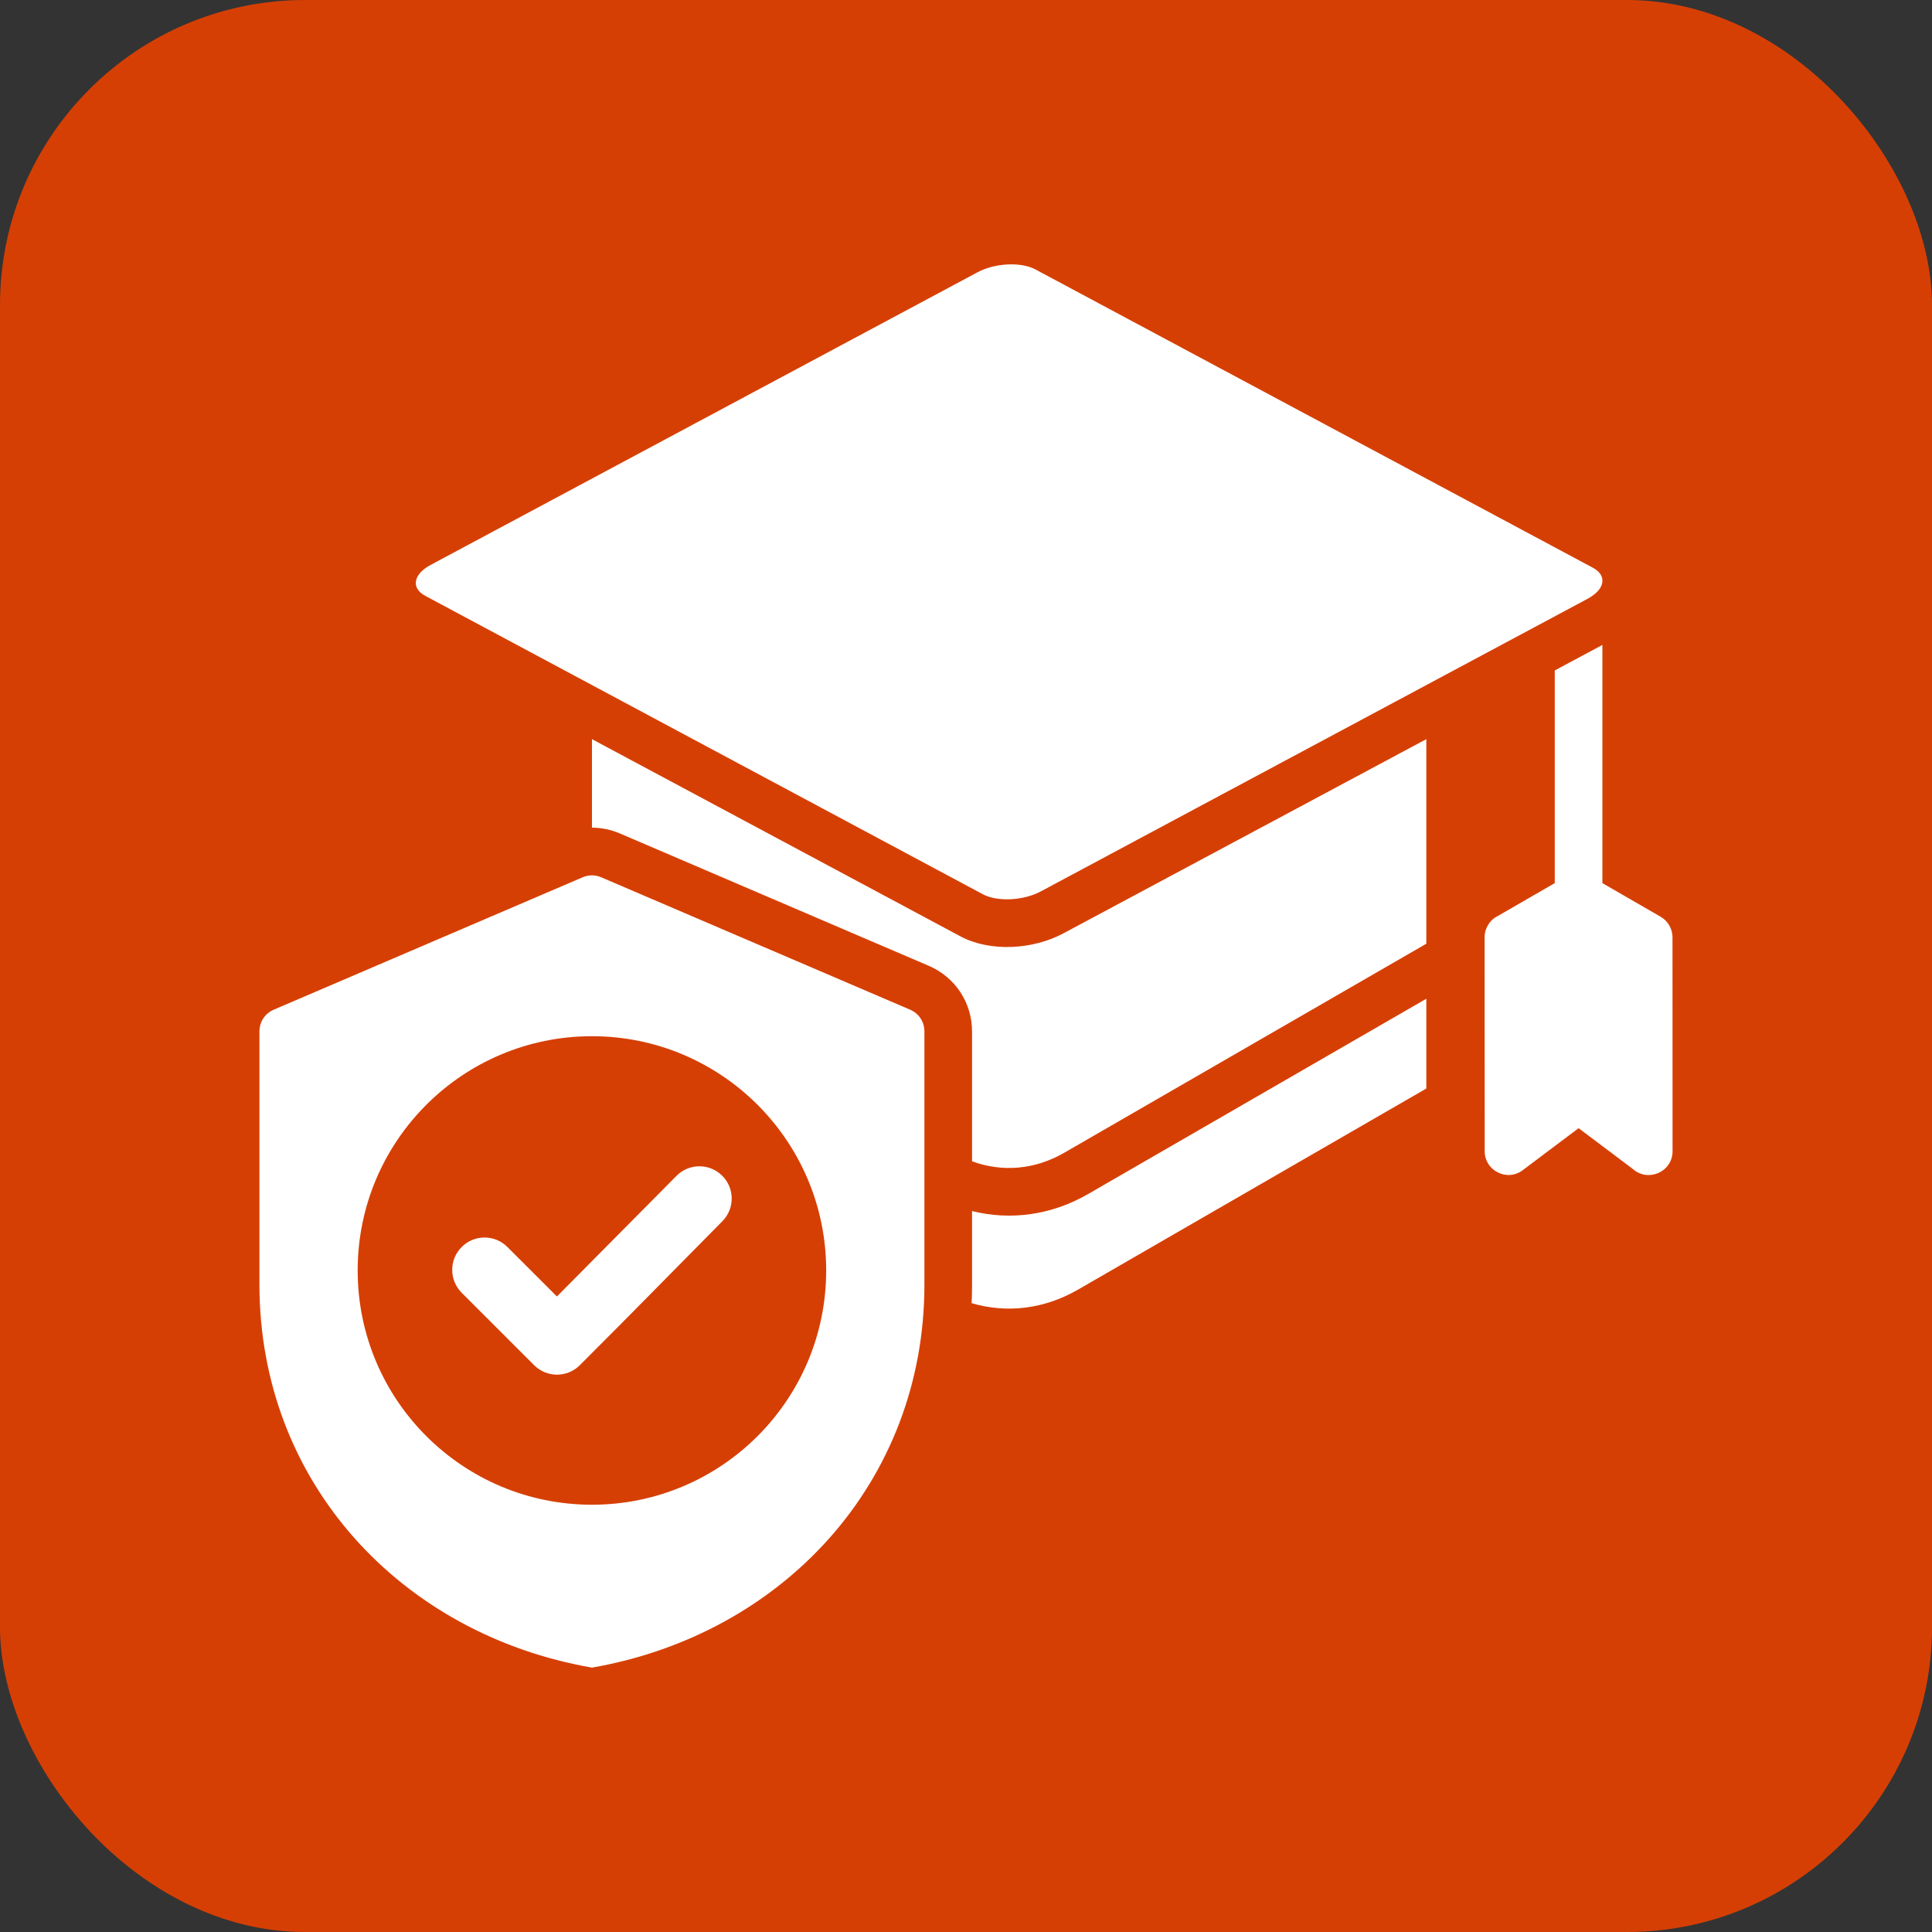
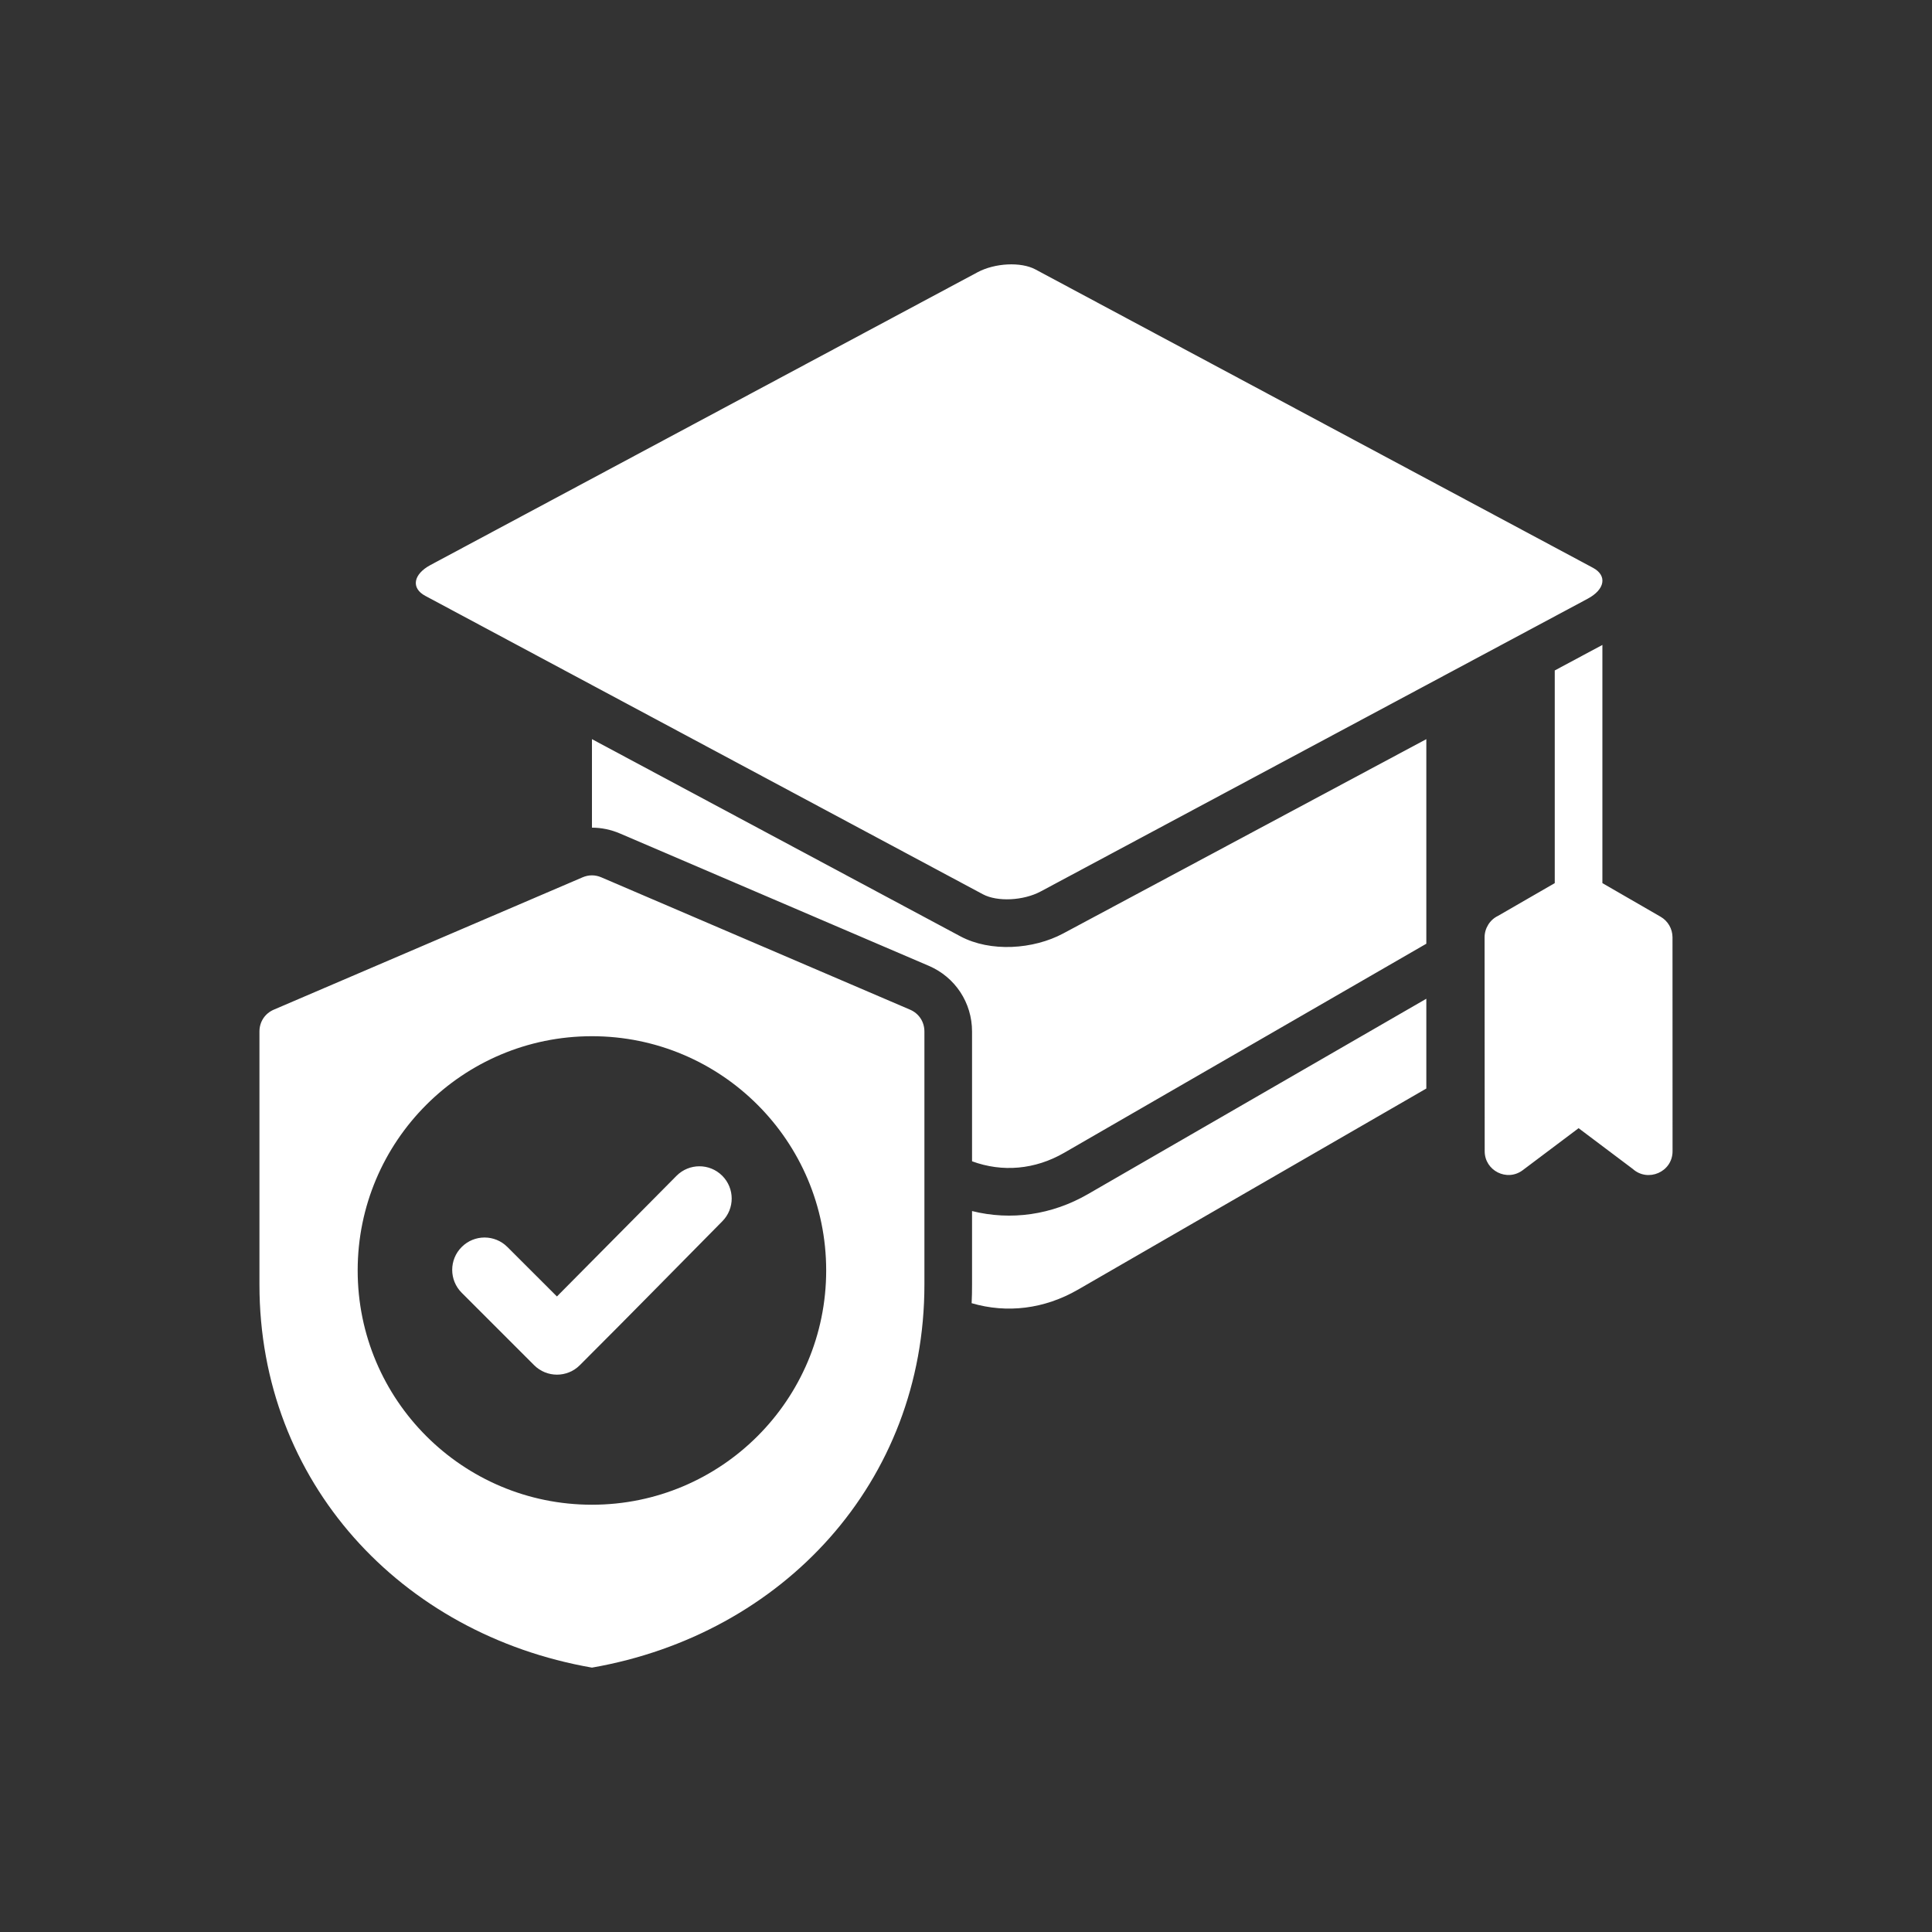
<svg xmlns="http://www.w3.org/2000/svg" width="38" height="38" viewBox="0 0 38 38" fill="none">
  <rect x="0" y="0" width="38" height="38" fill="#333333" stroke="none" />
-   <rect width="38" height="38" rx="6" fill="#D63F04" />
  <path fill-rule="evenodd" clip-rule="evenodd" d="M28.054 19.644V21.41L21.202 25.366C20.541 25.747 19.807 25.836 19.111 25.632C19.117 25.511 19.119 25.389 19.119 25.267V23.82C19.882 24.01 20.686 23.899 21.4 23.486L28.054 19.644ZM20.365 5.299L31.332 11.168C31.616 11.32 31.569 11.594 31.228 11.776L20.469 17.534C20.128 17.716 19.616 17.741 19.332 17.589L8.365 11.72C8.08 11.568 8.127 11.294 8.469 11.112L19.227 5.355C19.569 5.172 20.081 5.147 20.365 5.299ZM31.517 17.37V12.685L30.58 13.187V17.37L29.464 18.014C29.385 18.052 29.318 18.112 29.272 18.187C29.225 18.262 29.2 18.348 29.2 18.436L29.202 22.643C29.202 23.026 29.641 23.248 29.949 23.017L31.049 22.19L32.114 22.991C32.411 23.259 32.897 23.053 32.897 22.643L32.896 18.436C32.896 18.354 32.874 18.273 32.833 18.202C32.792 18.131 32.733 18.072 32.662 18.031L31.517 17.37ZM11.827 17.256C11.705 17.204 11.58 17.204 11.458 17.256L5.387 19.858C5.211 19.933 5.103 20.097 5.103 20.289V25.267C5.103 29.148 7.882 32.144 11.643 32.8C15.403 32.144 18.182 29.148 18.182 25.267V20.289C18.182 20.097 18.074 19.933 17.898 19.858L11.827 17.256ZM9.081 25.427C8.832 25.178 8.832 24.775 9.081 24.527C9.329 24.278 9.732 24.278 9.98 24.527L10.954 25.5L13.307 23.126C13.554 22.878 13.956 22.877 14.204 23.124C14.453 23.371 14.454 23.773 14.207 24.021C12.992 25.248 12.626 25.63 11.405 26.851C11.157 27.1 10.754 27.1 10.505 26.851L9.081 25.427ZM11.643 20.381C14.187 20.381 16.25 22.444 16.25 24.988C16.25 27.533 14.187 29.596 11.643 29.596C9.098 29.596 7.035 27.533 7.035 24.988C7.035 22.444 9.098 20.381 11.643 20.381ZM28.054 14.538L20.912 18.36C20.326 18.674 19.482 18.733 18.889 18.416L11.643 14.538V16.279C11.83 16.279 12.018 16.318 12.197 16.395L18.267 18.996C18.788 19.219 19.119 19.722 19.119 20.289V22.841C19.716 23.061 20.358 23.005 20.931 22.674L28.054 18.562V14.538Z" fill="white" />
</svg>